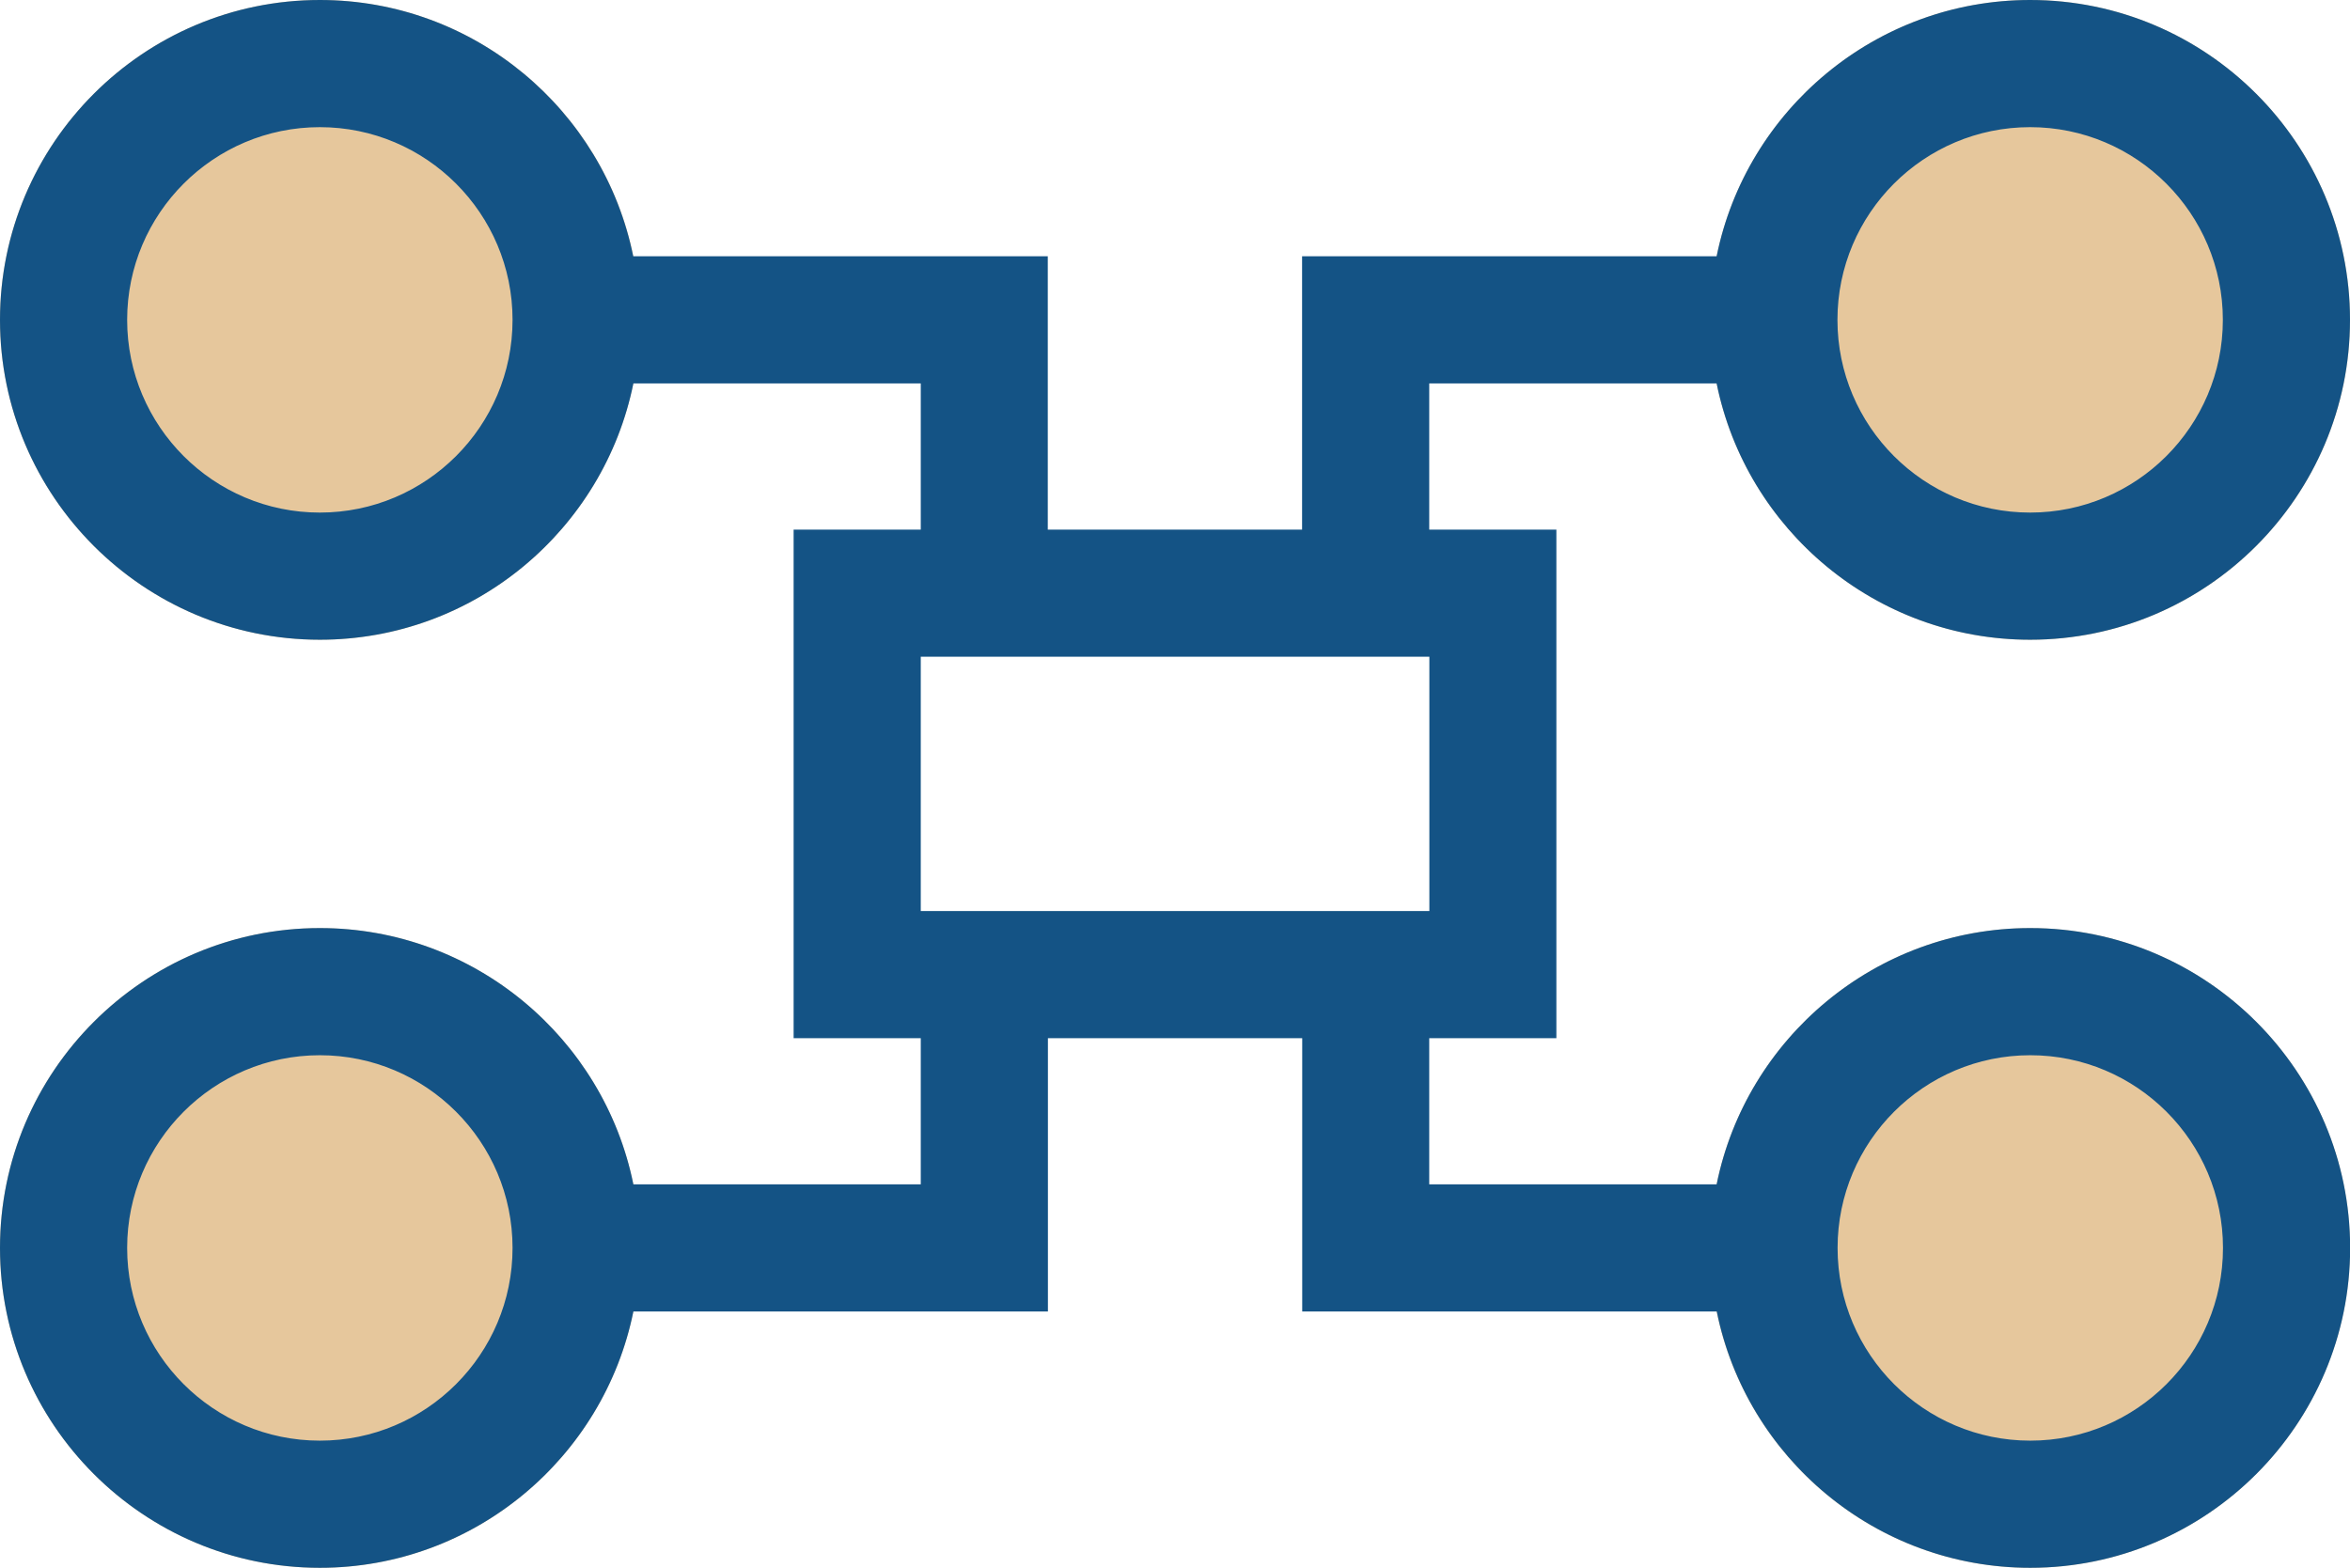
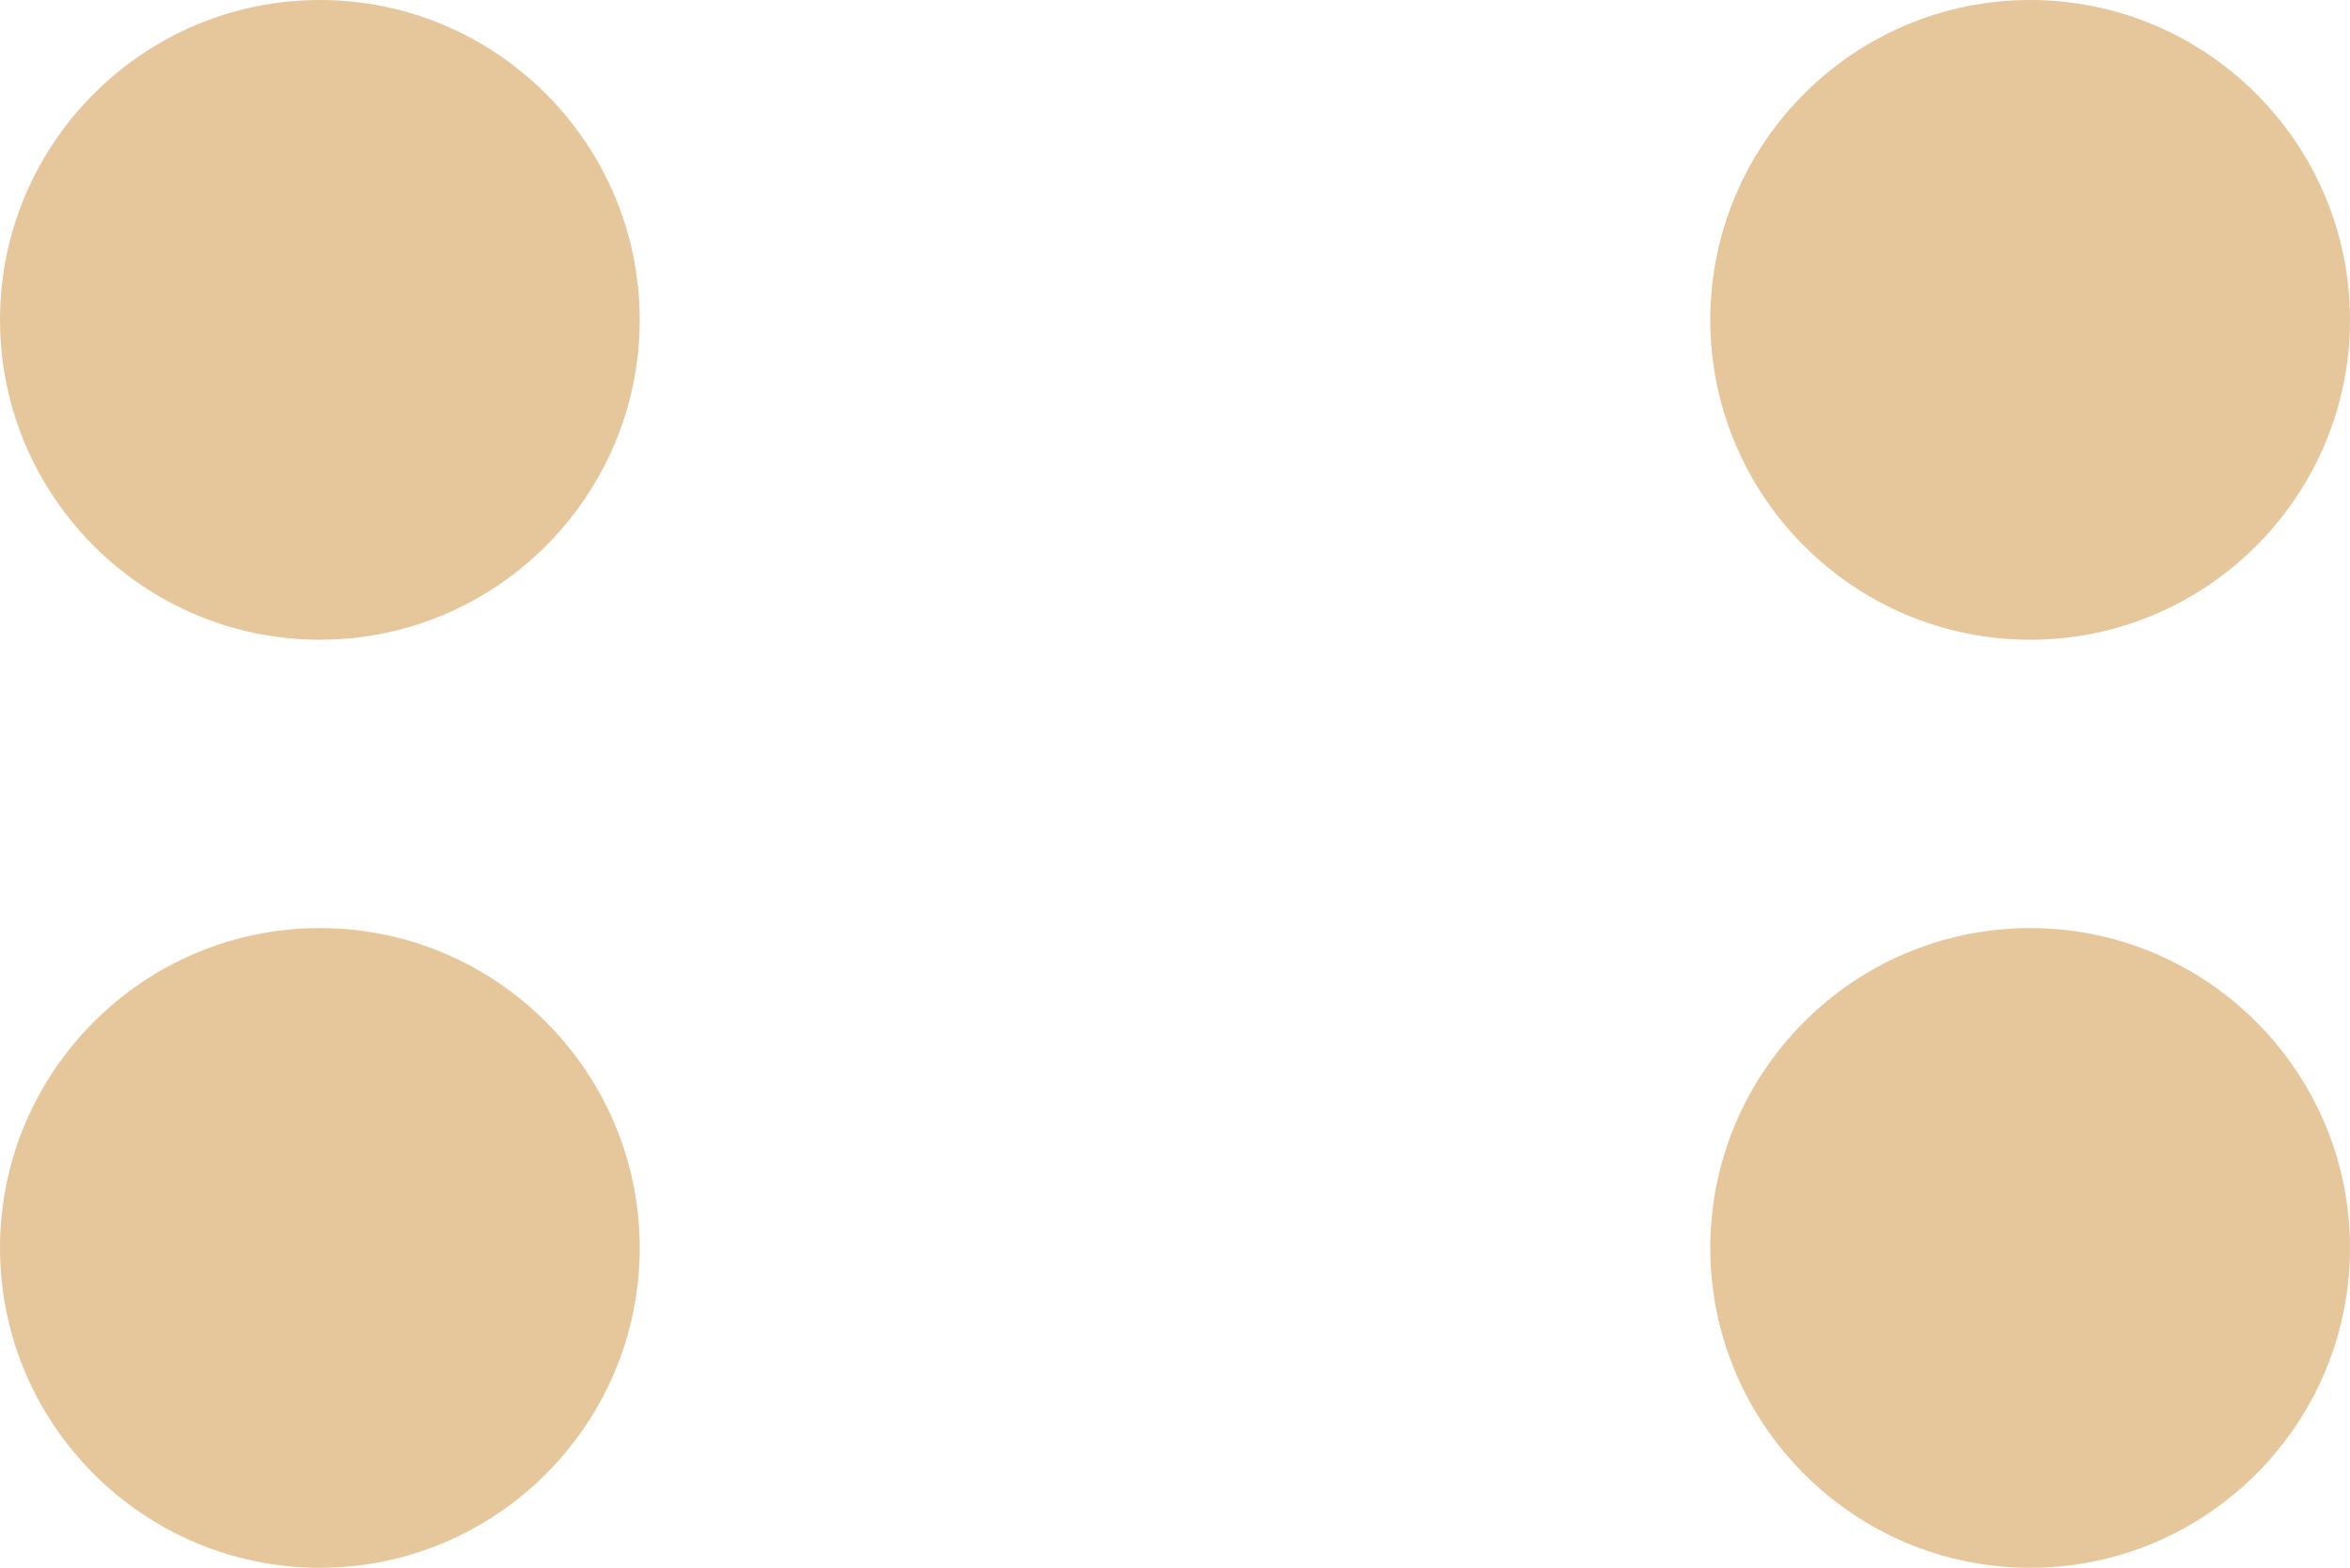
<svg xmlns="http://www.w3.org/2000/svg" id="Layer_2" viewBox="0 0 178.17 118.86">
  <defs>
    <style>.cls-1{fill:#e6c79c;}.cls-2{fill:#145385;}</style>
  </defs>
  <g id="Layer_1-2">
    <g>
      <path class="cls-1" d="m24.25,48.5C10.88,48.5,0,37.62,0,24.25S10.88,0,24.25,0s24.25,10.88,24.25,24.25-10.88,24.25-24.25,24.25Z" />
      <path class="cls-1" d="m24.25,118.86C10.88,118.86,0,107.98,0,94.61s10.88-24.25,24.25-24.25,24.25,10.88,24.25,24.25-10.88,24.25-24.25,24.25Z" />
      <path class="cls-1" d="m153.92,118.86c-13.37,0-24.25-10.88-24.25-24.25s10.88-24.25,24.25-24.25,24.25,10.88,24.25,24.25-10.88,24.25-24.25,24.25Z" />
      <path class="cls-1" d="m153.92,48.5c-13.37,0-24.25-10.88-24.25-24.25S140.55,0,153.92,0s24.25,10.88,24.25,24.25-10.88,24.25-24.25,24.25Z" />
-       <path class="cls-2" d="m153.92,70.36c-11.72,0-21.53,8.36-23.77,19.43h-21.79v-11.08h9.64v-38.56h-9.64v-11.08h21.79c2.24,11.07,12.05,19.43,23.77,19.43,13.37,0,24.25-10.88,24.25-24.25S167.3,0,153.92,0c-11.72,0-21.53,8.36-23.77,19.43h-31.43v20.72h-19.28v-20.72h-31.43C45.77,8.36,35.97,0,24.25,0,10.88,0,0,10.88,0,24.25s10.88,24.25,24.25,24.25c11.72,0,21.53-8.36,23.77-19.43h21.79v11.08h-9.64v38.56h9.64v11.08h-21.79c-2.24-11.07-12.05-19.43-23.77-19.43-13.37,0-24.25,10.88-24.25,24.25s10.88,24.25,24.25,24.25c11.72,0,21.53-8.36,23.77-19.43h31.43v-20.72h19.28v20.72h31.43c2.24,11.07,12.05,19.43,23.77,19.43,13.37,0,24.25-10.88,24.25-24.25s-10.88-24.25-24.25-24.25Zm0-60.72c8.06,0,14.61,6.55,14.61,14.61s-6.55,14.61-14.61,14.61-14.61-6.55-14.61-14.61,6.55-14.61,14.61-14.61ZM24.25,38.86c-8.06,0-14.61-6.55-14.61-14.61s6.55-14.61,14.61-14.61,14.61,6.55,14.61,14.61-6.55,14.61-14.61,14.61Zm0,70.36c-8.06,0-14.61-6.55-14.61-14.61s6.55-14.61,14.61-14.61,14.61,6.55,14.61,14.61-6.55,14.61-14.61,14.61Zm45.56-40.15v-19.28h38.56v19.28h-38.56Zm84.12,40.15c-8.06,0-14.61-6.55-14.61-14.61s6.55-14.61,14.61-14.61,14.61,6.55,14.61,14.61-6.55,14.61-14.61,14.61Z" />
    </g>
  </g>
</svg>